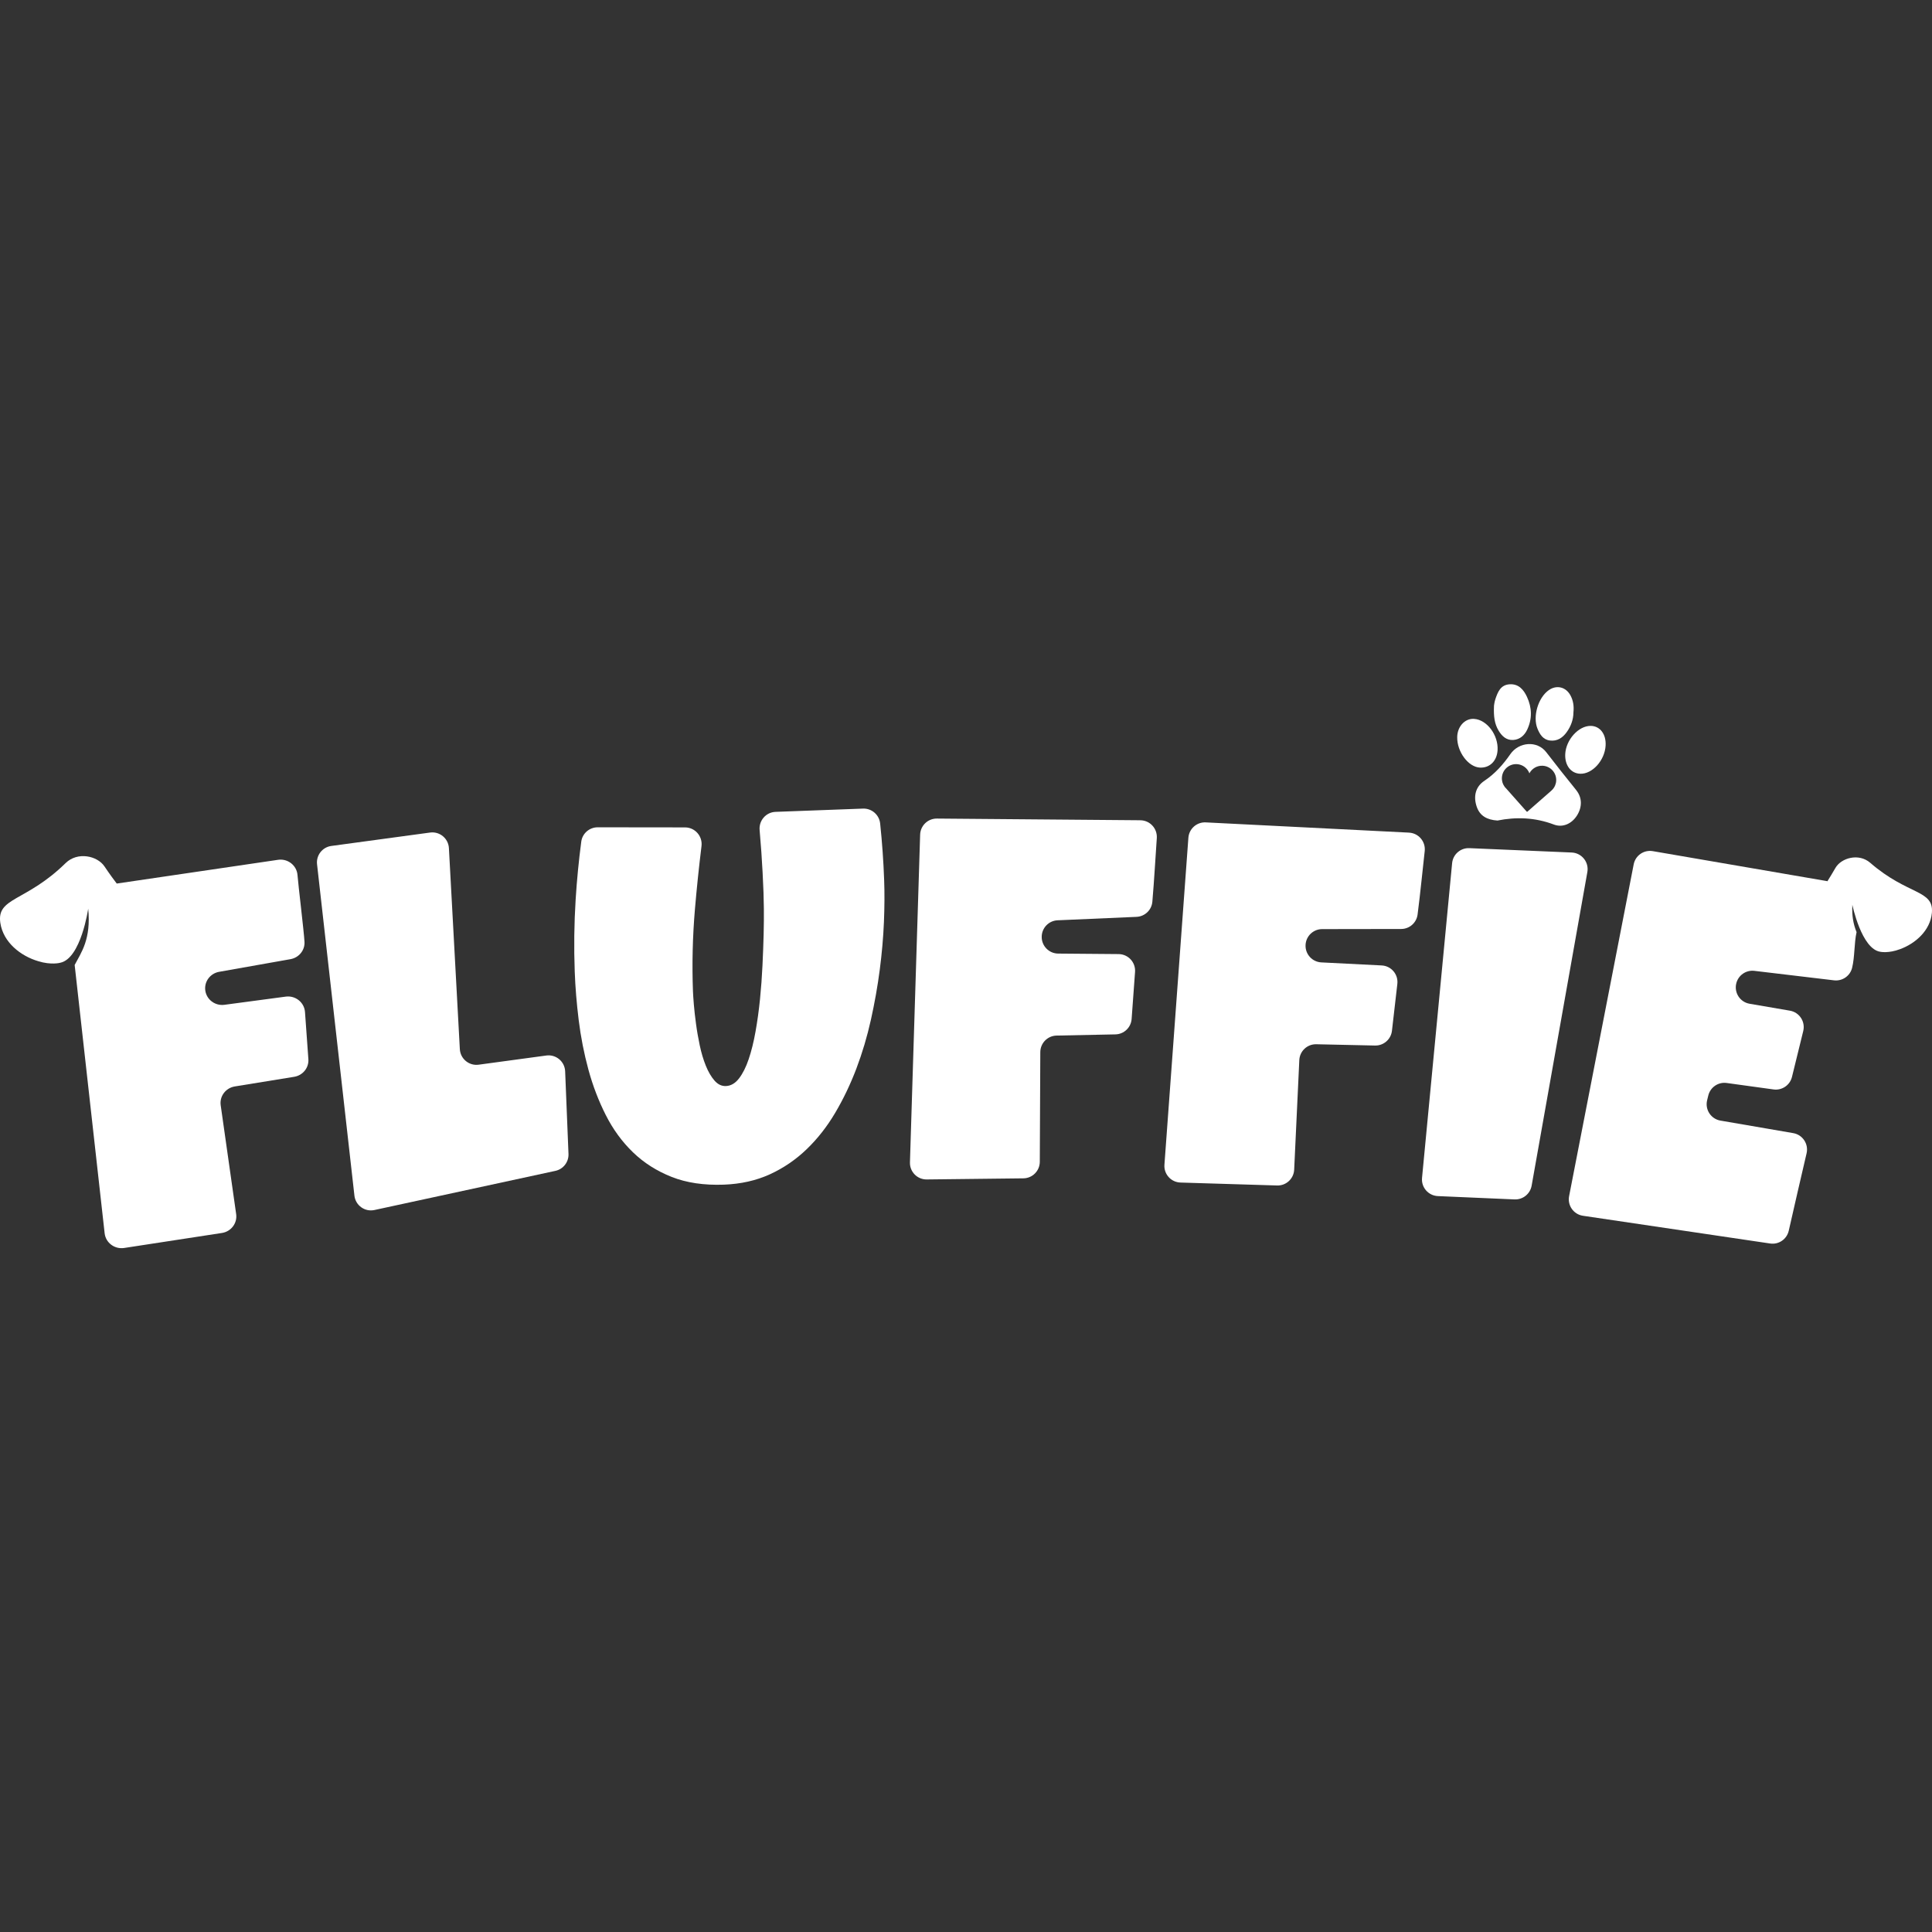
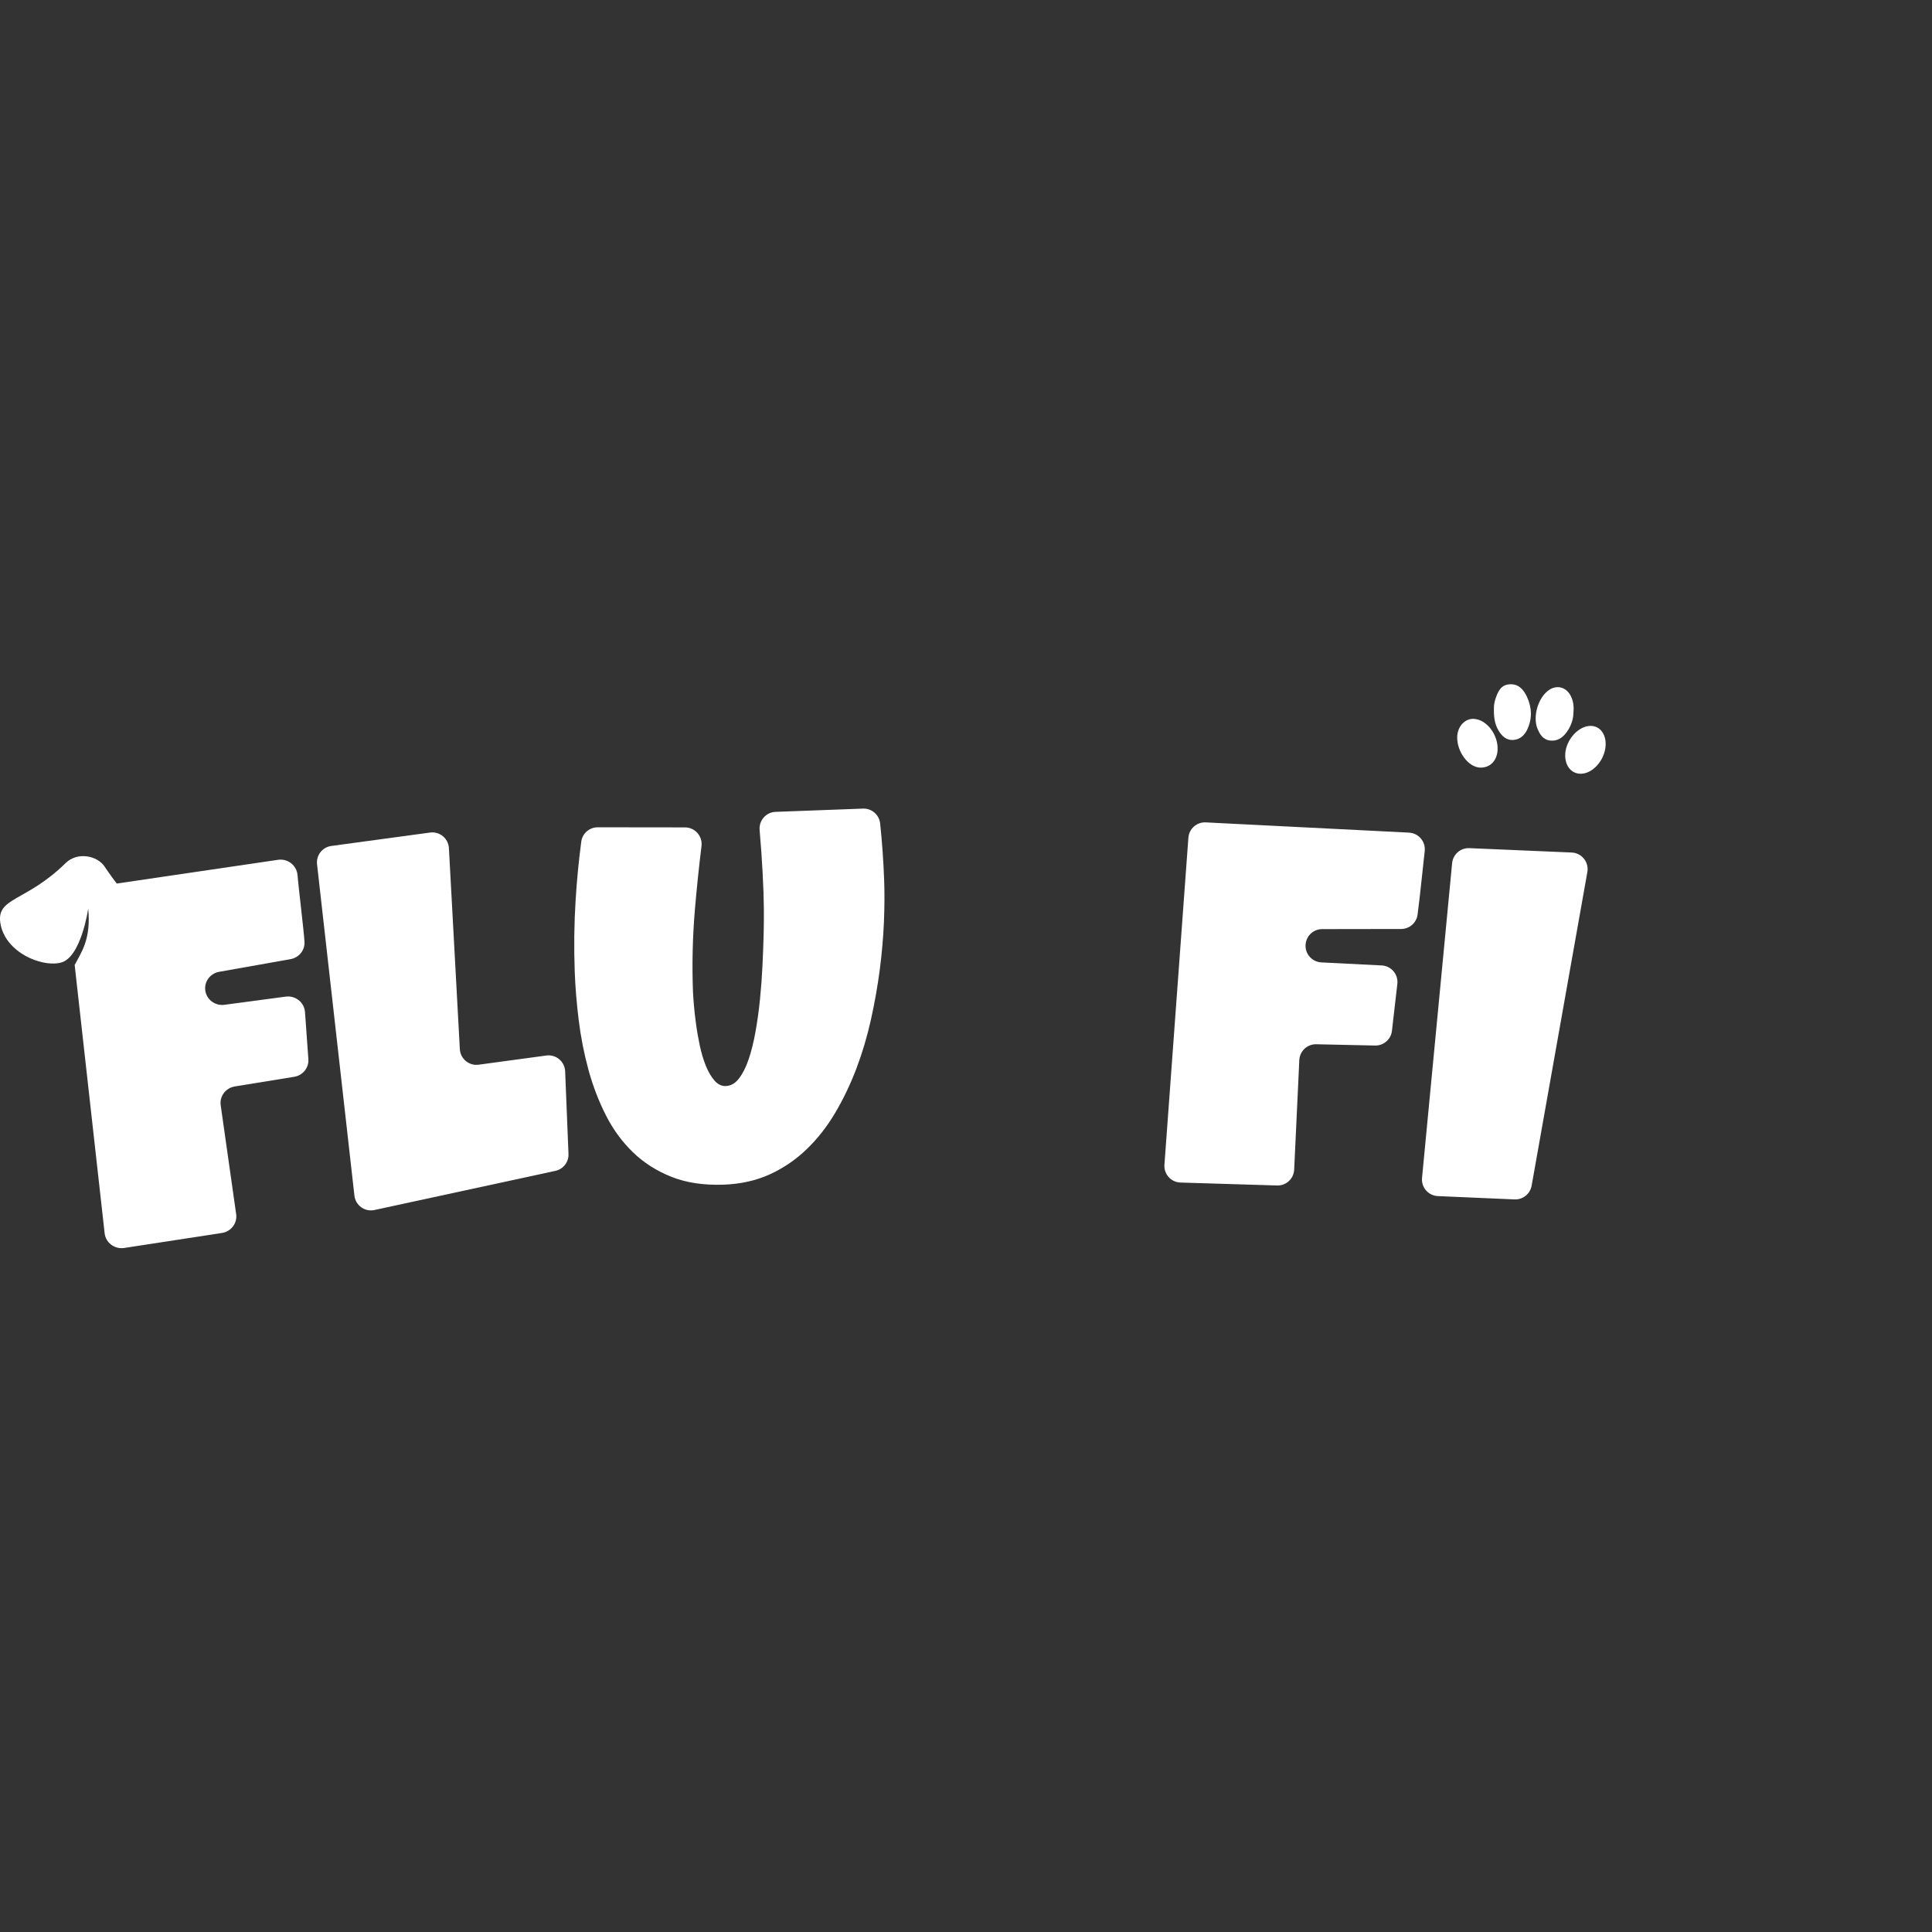
<svg xmlns="http://www.w3.org/2000/svg" width="500" zoomAndPan="magnify" viewBox="0 0 375 375" height="500" preserveAspectRatio="xMidYMid meet" version="1.0">
  <rect x="0" y="0" width="375" height="375" fill="#333333" stroke="none" />
  <defs>
    <clipPath id="a418c068e8">
      <path d="M 289 132.789 L 298 132.789 L 298 144 L 289 144 Z M 289 132.789 " clip-rule="nonzero" />
    </clipPath>
    <clipPath id="d00f214a0f">
      <path d="M 0 166 L 60 166 L 60 242.289 L 0 242.289 Z M 0 166 " clip-rule="nonzero" />
    </clipPath>
  </defs>
  <path fill="#ffffff" d="M 305.402 138.281 C 305.531 137.051 305.359 135.969 304.824 134.973 C 303.934 133.324 302.133 132.898 300.621 133.953 C 298.559 135.395 297.465 139.051 298.418 141.418 C 298.875 142.543 299.5 143.57 300.852 143.734 C 302.242 143.902 303.281 143.223 304.07 142.141 C 304.926 140.969 305.395 139.648 305.402 138.281 Z M 305.402 138.281 " fill-opacity="1" fill-rule="nonzero" />
-   <path fill="#ffffff" d="M 305.938 153.352 C 303.969 150.922 302.027 148.469 300.113 145.984 C 298.344 143.699 294.812 144 293.16 146.375 C 291.75 148.402 290.199 150.164 288.109 151.562 C 286.375 152.711 285.941 154.613 286.645 156.621 C 287.266 158.398 288.672 159.133 290.656 159.266 C 294.258 158.539 297.93 158.652 301.609 160.043 C 303.324 160.691 305.086 159.898 306.113 158.254 C 307.117 156.637 307.117 154.812 305.934 153.355 Z M 301.832 152.488 C 301.668 152.863 301.43 153.195 301.125 153.453 L 301.125 153.461 C 301.125 153.461 296.496 157.516 296.496 157.516 C 296.473 157.547 296.434 157.559 296.402 157.559 C 296.363 157.555 296.336 157.539 296.309 157.508 L 292.371 153.07 C 292.262 152.973 292.164 152.859 292.074 152.75 C 291.875 152.477 291.719 152.172 291.617 151.832 C 291.539 151.543 291.496 151.234 291.52 150.91 C 291.613 149.387 292.926 148.227 294.445 148.32 C 295.562 148.391 296.48 149.113 296.855 150.098 C 297.352 149.172 298.352 148.562 299.469 148.633 C 300.988 148.727 302.148 150.039 302.055 151.562 C 302.035 151.891 301.953 152.203 301.832 152.488 Z M 301.832 152.488 " fill-opacity="1" fill-rule="nonzero" />
  <g clip-path="url(#a418c068e8)">
    <path fill="#ffffff" d="M 289.984 137.004 C 289.891 139.043 290.086 140.512 290.887 141.832 C 291.527 142.887 292.391 143.707 293.715 143.629 C 295.004 143.547 295.898 142.742 296.426 141.629 C 297.43 139.516 297.355 137.344 296.383 135.254 C 295.73 133.855 294.75 132.691 292.98 132.824 C 291.254 132.949 290.719 134.32 290.258 135.68 C 290.059 136.266 290 136.902 289.98 137.004 Z M 289.984 137.004 " fill-opacity="1" fill-rule="nonzero" />
  </g>
  <path fill="#ffffff" d="M 286.16 139.539 C 286.082 139.535 286.004 139.527 285.926 139.527 C 284.234 139.535 282.879 141.086 282.844 143.055 C 282.789 145.906 284.98 148.871 287.238 148.988 C 289.156 149.09 290.562 147.703 290.68 145.594 C 290.844 142.691 288.625 139.719 286.156 139.539 Z M 286.16 139.539 " fill-opacity="1" fill-rule="nonzero" />
  <path fill="#ffffff" d="M 303.812 146.355 C 303.703 148.551 304.91 150.129 306.734 150.184 C 309.086 150.25 311.477 147.594 311.648 144.727 C 311.777 142.512 310.578 140.918 308.758 140.895 C 306.402 140.867 303.957 143.57 303.812 146.355 Z M 303.812 146.355 " fill-opacity="1" fill-rule="nonzero" />
  <path fill="#ffffff" d="M 106.043 204.875 L 92.906 206.656 C 91.043 206.91 89.355 205.516 89.254 203.633 L 87.133 164.617 C 87.027 162.738 85.344 161.344 83.477 161.598 L 64.309 164.199 C 62.57 164.434 61.34 166.016 61.539 167.758 L 68.793 232.074 C 69.008 233.969 70.812 235.27 72.68 234.863 L 107.805 227.262 C 109.34 226.93 110.406 225.543 110.344 223.977 L 109.695 207.941 C 109.617 206.043 107.926 204.621 106.043 204.875 Z M 106.043 204.875 " fill-opacity="1" fill-rule="nonzero" />
  <path fill="#ffffff" d="M 170.84 159.859 C 170.664 158.16 169.215 156.887 167.508 156.949 L 150.527 157.582 C 148.68 157.652 147.281 159.262 147.441 161.109 C 147.566 162.543 147.68 163.98 147.781 165.418 C 147.961 168 148.098 170.59 148.195 173.188 C 148.219 173.887 148.242 174.953 148.266 176.387 C 148.281 177.824 148.27 179.473 148.223 181.344 C 148.176 183.215 148.098 185.238 147.996 187.41 C 147.895 189.582 147.734 191.758 147.516 193.938 C 147.297 196.113 147.008 198.207 146.648 200.227 C 146.289 202.242 145.848 204.027 145.32 205.582 C 144.797 207.133 144.168 208.383 143.438 209.328 C 142.703 210.277 141.855 210.766 140.891 210.801 C 140.059 210.832 139.32 210.477 138.676 209.73 C 138.031 208.988 137.469 208.023 136.992 206.84 C 136.516 205.656 136.125 204.348 135.82 202.906 C 135.516 201.465 135.27 200.059 135.09 198.68 C 134.902 197.301 134.766 196.055 134.672 194.938 C 134.582 193.824 134.527 192.984 134.504 192.418 C 134.305 187.086 134.438 181.766 134.887 176.461 C 135.238 172.371 135.66 168.297 136.16 164.234 C 136.395 162.305 134.906 160.602 132.965 160.598 L 116.023 160.578 C 114.414 160.574 113.035 161.758 112.824 163.355 C 112.332 167.094 111.969 170.832 111.734 174.57 C 111.441 179.238 111.383 183.902 111.555 188.566 C 111.664 191.602 111.926 194.754 112.328 198.023 C 112.734 201.297 113.363 204.492 114.211 207.617 C 115.062 210.738 116.188 213.684 117.59 216.449 C 118.992 219.219 120.75 221.621 122.859 223.66 C 124.969 225.703 127.473 227.293 130.367 228.438 C 133.258 229.582 136.637 230.082 140.5 229.941 C 143.797 229.816 146.773 229.145 149.43 227.934 C 152.086 226.715 154.469 225.09 156.574 223.062 C 158.684 221.031 160.531 218.676 162.113 215.996 C 163.699 213.316 165.066 210.453 166.223 207.41 C 167.375 204.363 168.316 201.199 169.047 197.918 C 169.773 194.637 170.348 191.402 170.762 188.219 C 171.176 185.031 171.445 181.953 171.57 178.977 C 171.691 176.004 171.707 173.285 171.613 170.816 C 171.477 167.121 171.219 163.469 170.84 159.863 Z M 170.84 159.859 " fill-opacity="1" fill-rule="nonzero" />
-   <path fill="#ffffff" d="M 221.352 159.211 L 181.848 158.883 C 180.094 158.867 178.652 160.258 178.598 162.008 L 176.621 225.605 C 176.562 227.441 178.043 228.953 179.879 228.93 L 198.637 228.715 C 200.398 228.695 201.816 227.266 201.824 225.504 L 201.922 204.215 C 201.934 202.465 203.332 201.039 205.082 201.004 L 216.496 200.773 C 218.16 200.742 219.527 199.445 219.648 197.781 L 220.312 188.648 C 220.445 186.789 218.984 185.203 217.121 185.188 L 205.391 185.09 C 203.613 185.074 202.18 183.621 202.195 181.84 L 202.195 181.828 C 202.207 180.109 203.562 178.703 205.277 178.629 L 220.598 177.961 C 222.215 177.891 223.535 176.633 223.672 175.023 C 223.855 172.848 224.012 170.688 224.148 168.543 C 224.27 166.598 224.398 164.641 224.535 162.672 C 224.66 160.816 223.203 159.23 221.348 159.215 Z M 221.352 159.211 " fill-opacity="1" fill-rule="nonzero" />
  <path fill="#ffffff" d="M 273.496 161.613 L 234.043 159.625 C 232.289 159.535 230.793 160.863 230.664 162.613 L 226.016 226.07 C 225.879 227.902 227.297 229.473 229.129 229.531 L 247.883 230.102 C 249.641 230.156 251.117 228.789 251.199 227.027 L 252.195 205.762 C 252.277 204.016 253.738 202.648 255.484 202.688 L 266.902 202.938 C 268.566 202.973 269.984 201.734 270.176 200.082 L 271.223 190.984 C 271.438 189.129 270.043 187.484 268.184 187.391 L 256.469 186.801 C 254.691 186.711 253.32 185.195 253.41 183.414 L 253.41 183.402 C 253.496 181.688 254.91 180.344 256.625 180.34 L 271.961 180.316 C 273.578 180.312 274.949 179.113 275.152 177.508 C 275.43 175.344 275.676 173.191 275.902 171.055 C 276.105 169.117 276.316 167.168 276.535 165.203 C 276.742 163.355 275.352 161.711 273.496 161.617 Z M 273.496 161.613 " fill-opacity="1" fill-rule="nonzero" />
  <path fill="#ffffff" d="M 305.07 165.473 L 285.203 164.625 C 283.488 164.551 282.02 165.832 281.855 167.539 L 276.016 228.629 C 275.84 230.469 277.242 232.078 279.086 232.16 L 293.973 232.805 C 295.586 232.875 297.004 231.738 297.289 230.145 L 308.105 169.262 C 308.445 167.34 307.016 165.559 305.066 165.473 Z M 305.07 165.473 " fill-opacity="1" fill-rule="nonzero" />
  <g clip-path="url(#d00f214a0f)">
    <path fill="#ffffff" d="M 55.453 193.445 L 43.566 195.031 C 41.758 195.273 40.094 194.031 39.848 192.258 C 39.609 190.547 40.781 188.953 42.512 188.633 L 56.414 186.168 C 58.043 185.863 59.203 184.422 59.102 182.801 C 58.973 180.613 57.898 171.832 57.746 169.859 C 57.605 167.996 55.895 166.629 54.008 166.883 L 22.66 171.496 C 22.281 171.004 21.344 169.758 20.277 168.168 C 18.891 166.105 15.059 165.25 12.73 167.531 C 5.023 175.09 -0.688 174.137 0.066 179.148 C 0.641 182.934 4.027 185.562 7.402 186.562 C 9.965 187.363 11.688 186.871 11.688 186.871 C 15.73 186.051 17.121 176.367 17.121 176.367 C 17.703 182.328 15.762 184.879 14.492 187.301 L 20.312 239.391 C 20.523 241.223 22.25 242.516 24.109 242.23 L 43.07 239.32 C 44.855 239.047 46.086 237.422 45.84 235.668 L 42.836 214.527 C 42.59 212.785 43.805 211.168 45.574 210.879 L 57.094 209.008 C 58.781 208.734 59.977 207.25 59.855 205.582 L 59.199 196.43 C 59.062 194.562 57.348 193.191 55.453 193.445 Z M 55.453 193.445 " fill-opacity="1" fill-rule="nonzero" />
  </g>
-   <path fill="#ffffff" d="M 362.996 167.461 C 360.789 165.543 357.398 166.516 356.27 168.441 C 355.668 169.461 355.125 170.398 354.734 170.992 L 354.766 171.047 L 320.809 165.207 C 319.078 164.91 317.43 166.047 317.098 167.77 L 304.562 232.172 C 304.211 233.98 305.438 235.715 307.254 235.98 L 343.582 241.363 C 345.258 241.613 346.828 240.523 347.199 238.871 C 347.773 236.301 348.359 233.738 348.957 231.18 C 349.527 228.746 350.094 226.301 350.66 223.844 C 351.074 222.039 349.887 220.25 348.062 219.938 L 342.754 219.023 L 333.938 217.508 C 332.098 217.191 330.91 215.383 331.352 213.562 L 331.578 212.641 C 331.969 211.031 333.512 209.98 335.148 210.207 L 344.25 211.461 C 345.883 211.684 347.426 210.637 347.82 209.035 L 350.008 200.125 C 350.453 198.305 349.266 196.488 347.422 196.172 L 339.594 194.828 C 337.738 194.508 336.551 192.676 337.016 190.852 C 337.414 189.281 338.914 188.25 340.52 188.441 L 355.98 190.281 C 357.586 190.473 359.094 189.445 359.488 187.875 C 360.02 185.758 359.883 183.02 360.359 180.926 C 359.684 179.27 359.441 177.66 359.539 175.617 C 359.539 175.621 361.309 184.223 364.977 184.742 C 364.977 184.742 366.547 185.086 368.801 184.23 C 371.773 183.152 374.668 180.613 374.977 177.188 C 375.383 172.656 370.312 173.816 362.996 167.457 Z M 362.996 167.461 " fill-opacity="1" fill-rule="nonzero" />
</svg>